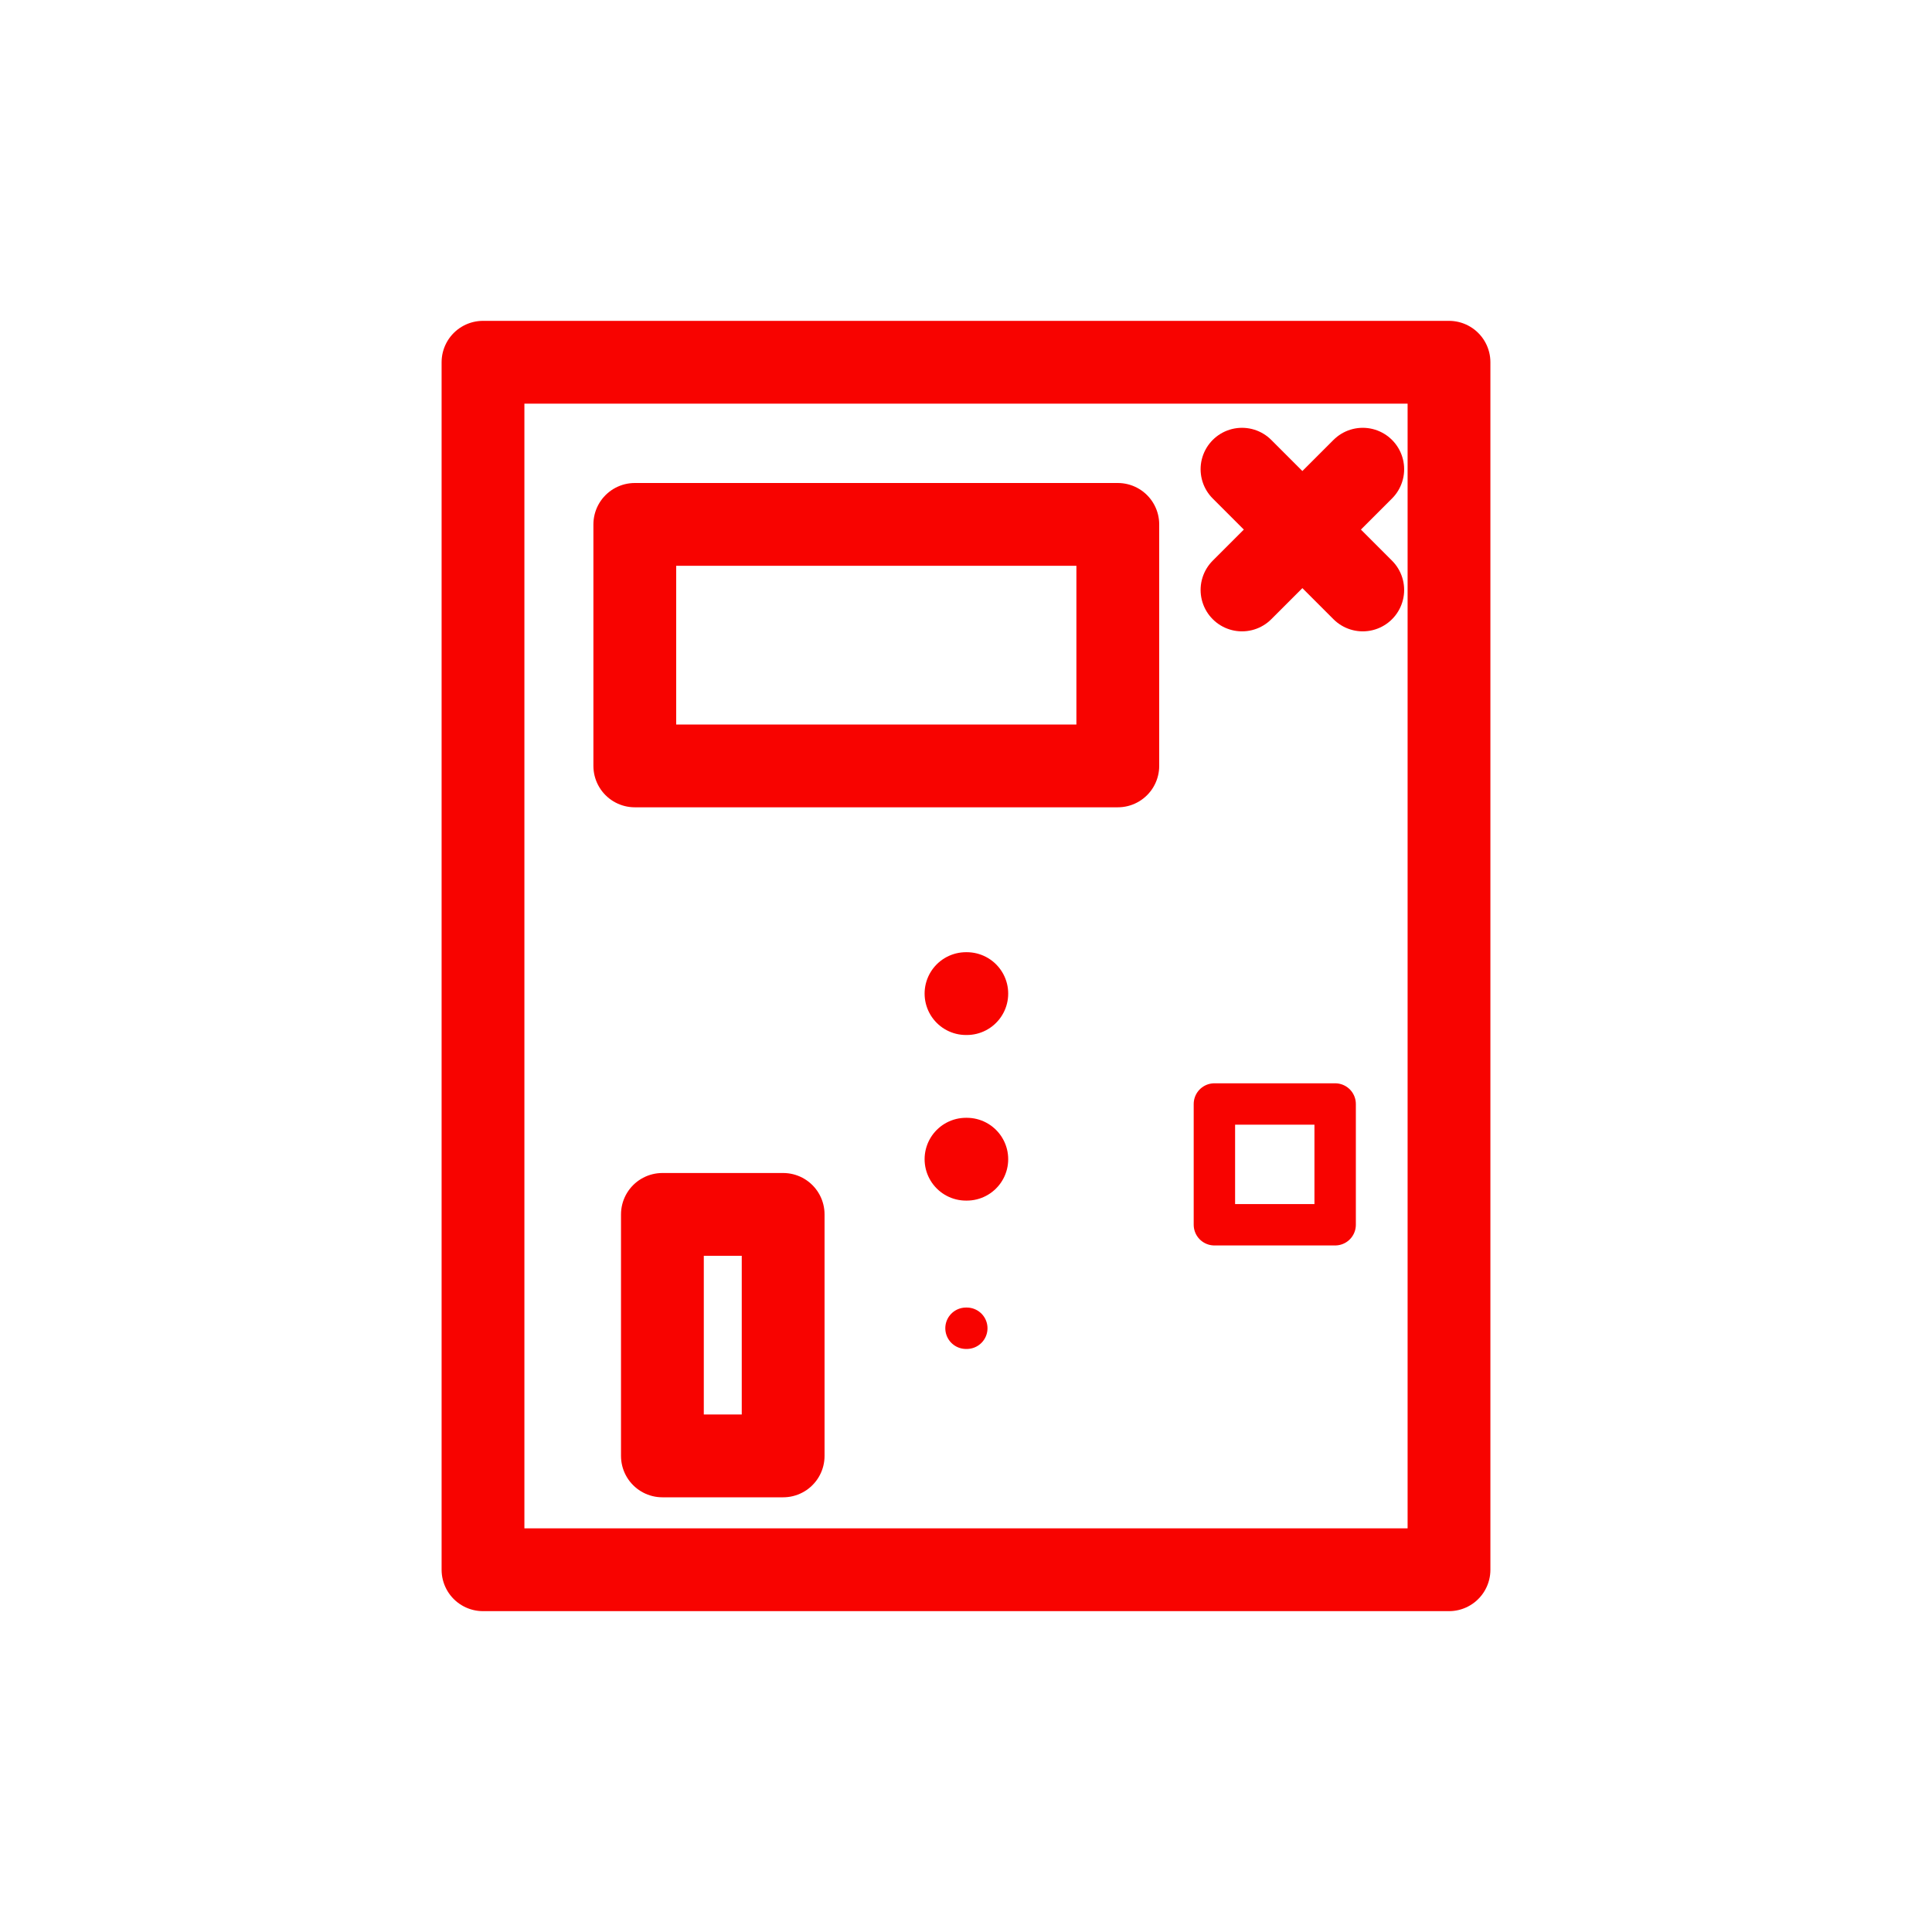
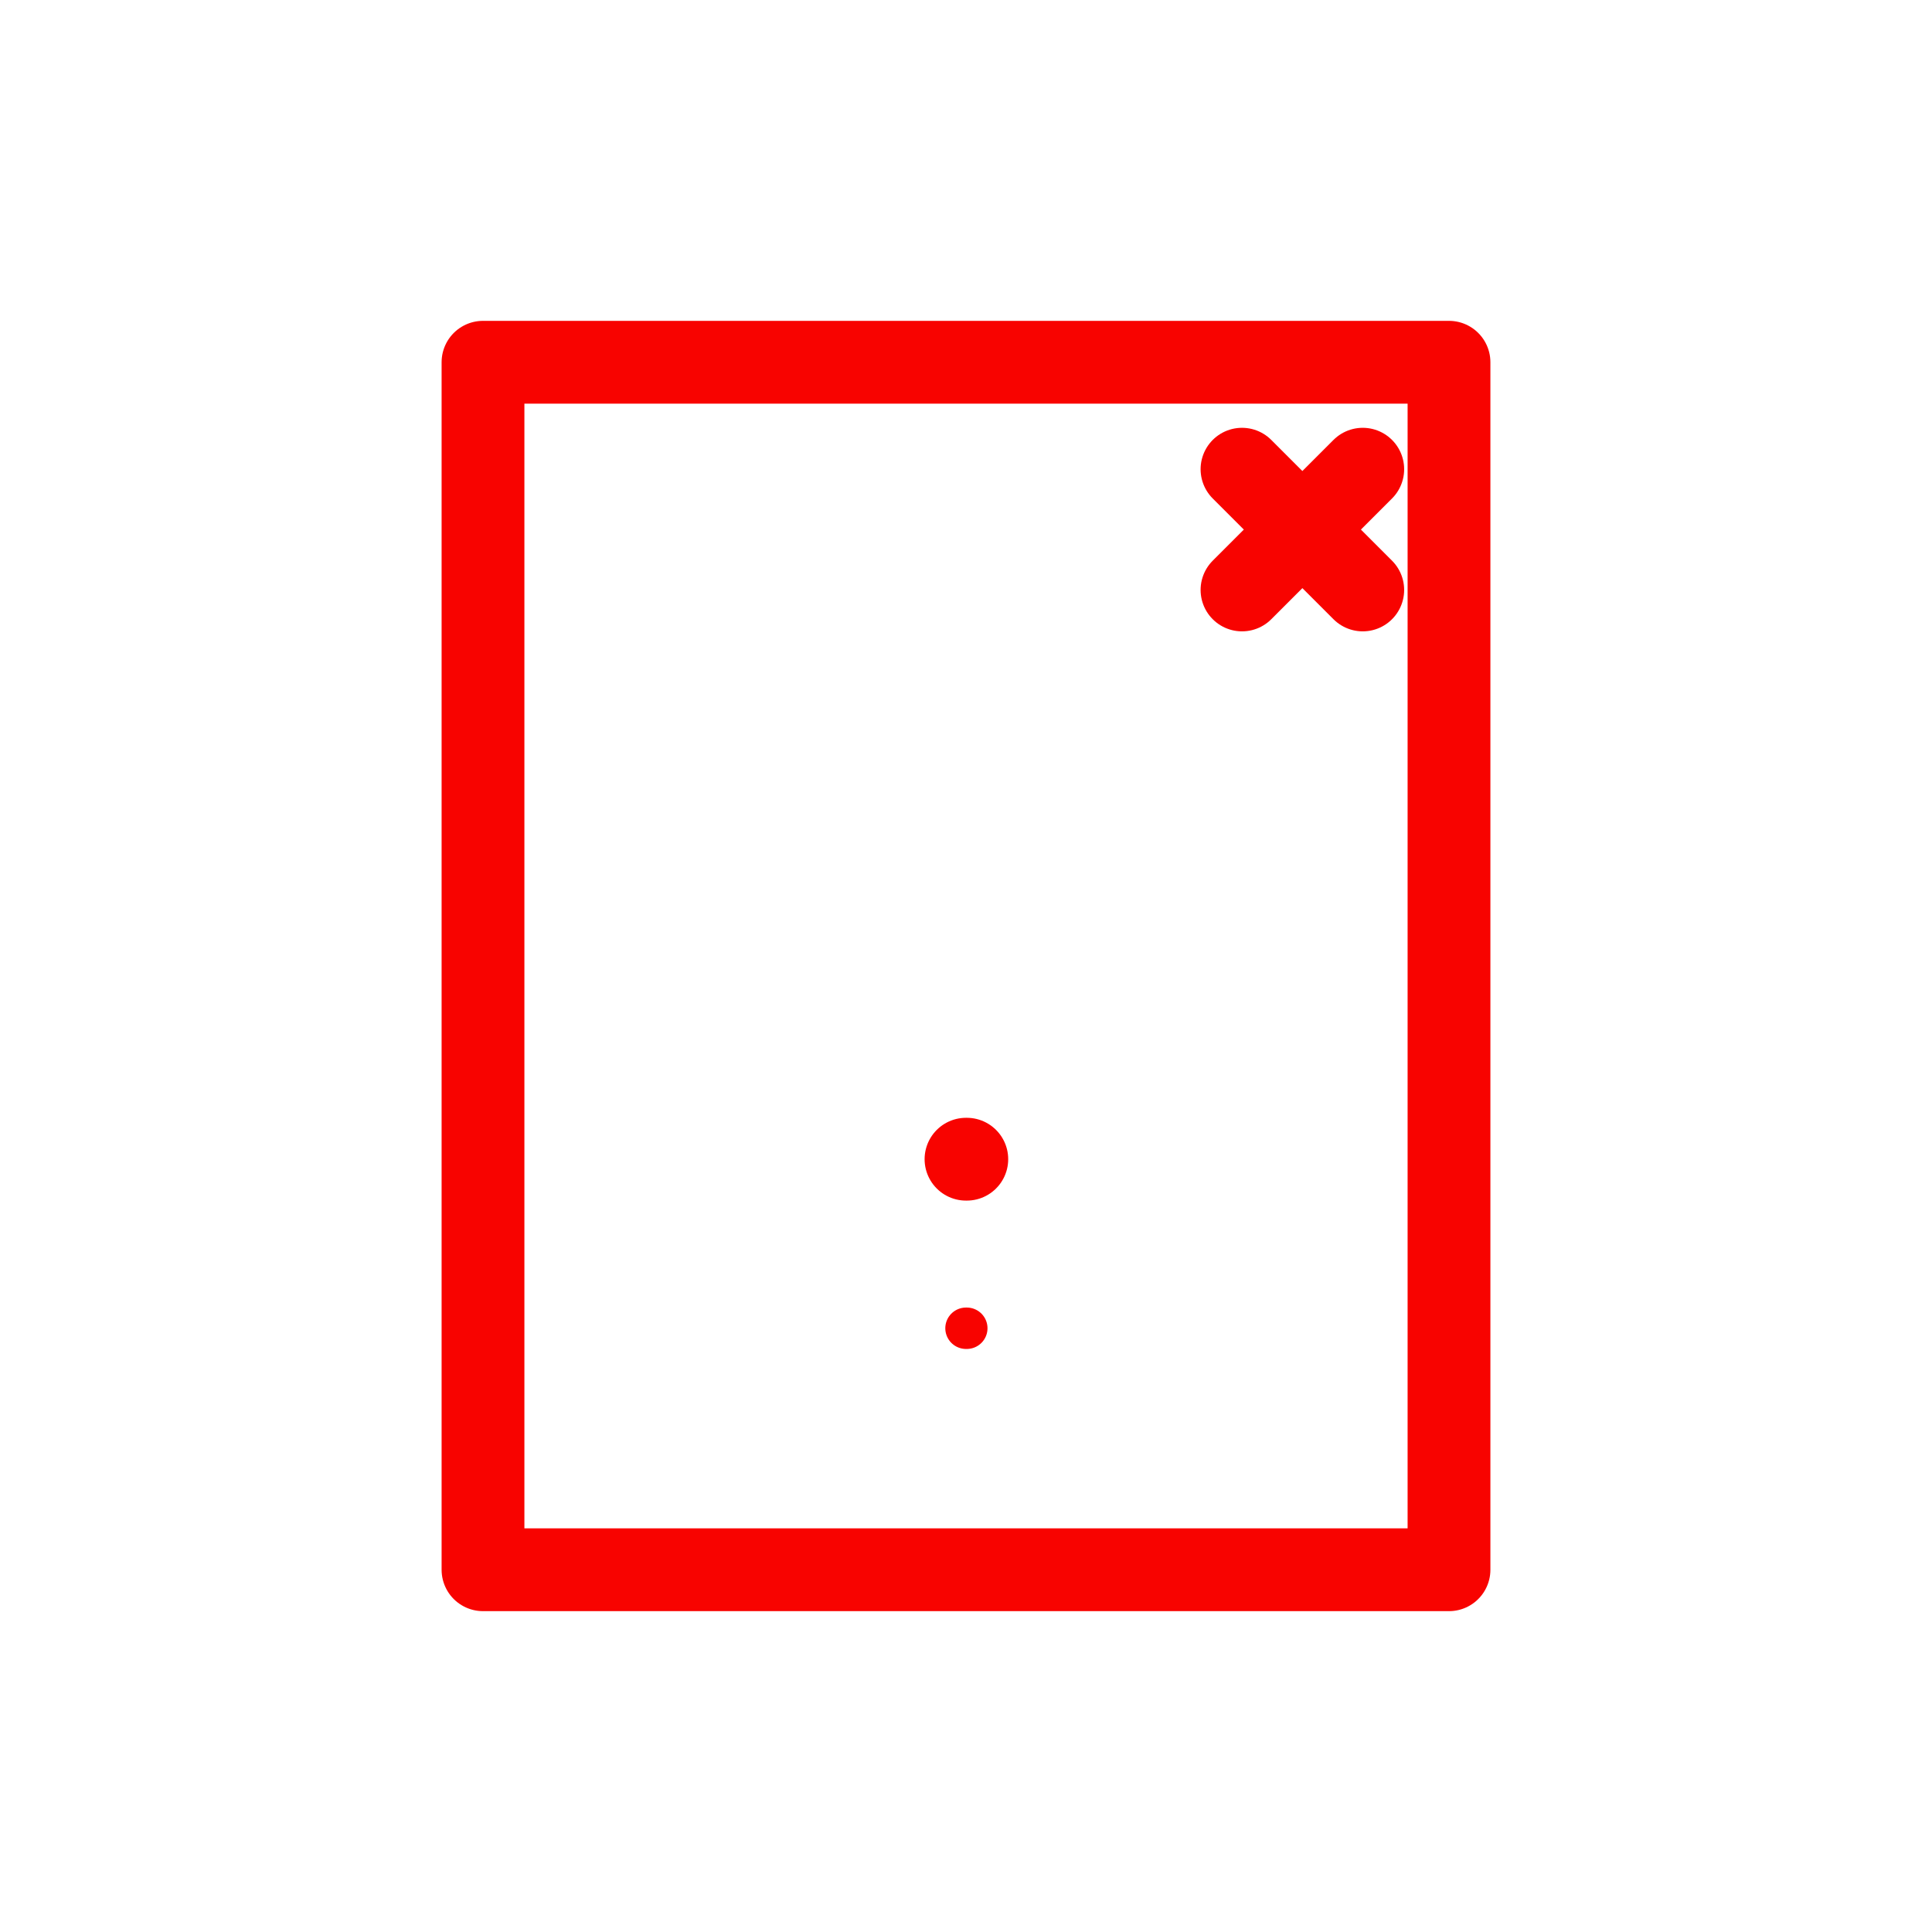
<svg xmlns="http://www.w3.org/2000/svg" width="70" height="70" viewBox="0 0 70 70" fill="none">
  <path d="M17.5 13.125H52.5V56.875H17.5V13.125Z" stroke="#F80300" stroke-width="3" stroke-linecap="round" stroke-linejoin="round" />
-   <path d="M23 19H40.5V27.75H23V19Z" stroke="#F80300" stroke-width="3" stroke-linecap="round" stroke-linejoin="round" />
-   <path d="M24 44H28.375V52.75H24V44Z" stroke="#F80300" stroke-width="3" stroke-linecap="round" stroke-linejoin="round" />
-   <path d="M35 36H35.029" stroke="#F80300" stroke-width="3" stroke-linecap="round" stroke-linejoin="round" />
  <path d="M35 42H35.029" stroke="#F80300" stroke-width="3" stroke-linecap="round" stroke-linejoin="round" />
  <path d="M35 48.125H35.029" stroke="#F80300" stroke-width="1.5" stroke-linecap="round" stroke-linejoin="round" />
-   <path d="M44 40H48.375V44.375H44V40Z" stroke="#F80300" stroke-width="1.5" stroke-linecap="round" stroke-linejoin="round" />
  <path d="M45 17L47.188 19.188M47.188 19.188L49.375 21.375M47.188 19.188L45 21.375L49.375 17" stroke="#F80300" stroke-width="3" stroke-linecap="round" stroke-linejoin="round" />
</svg>